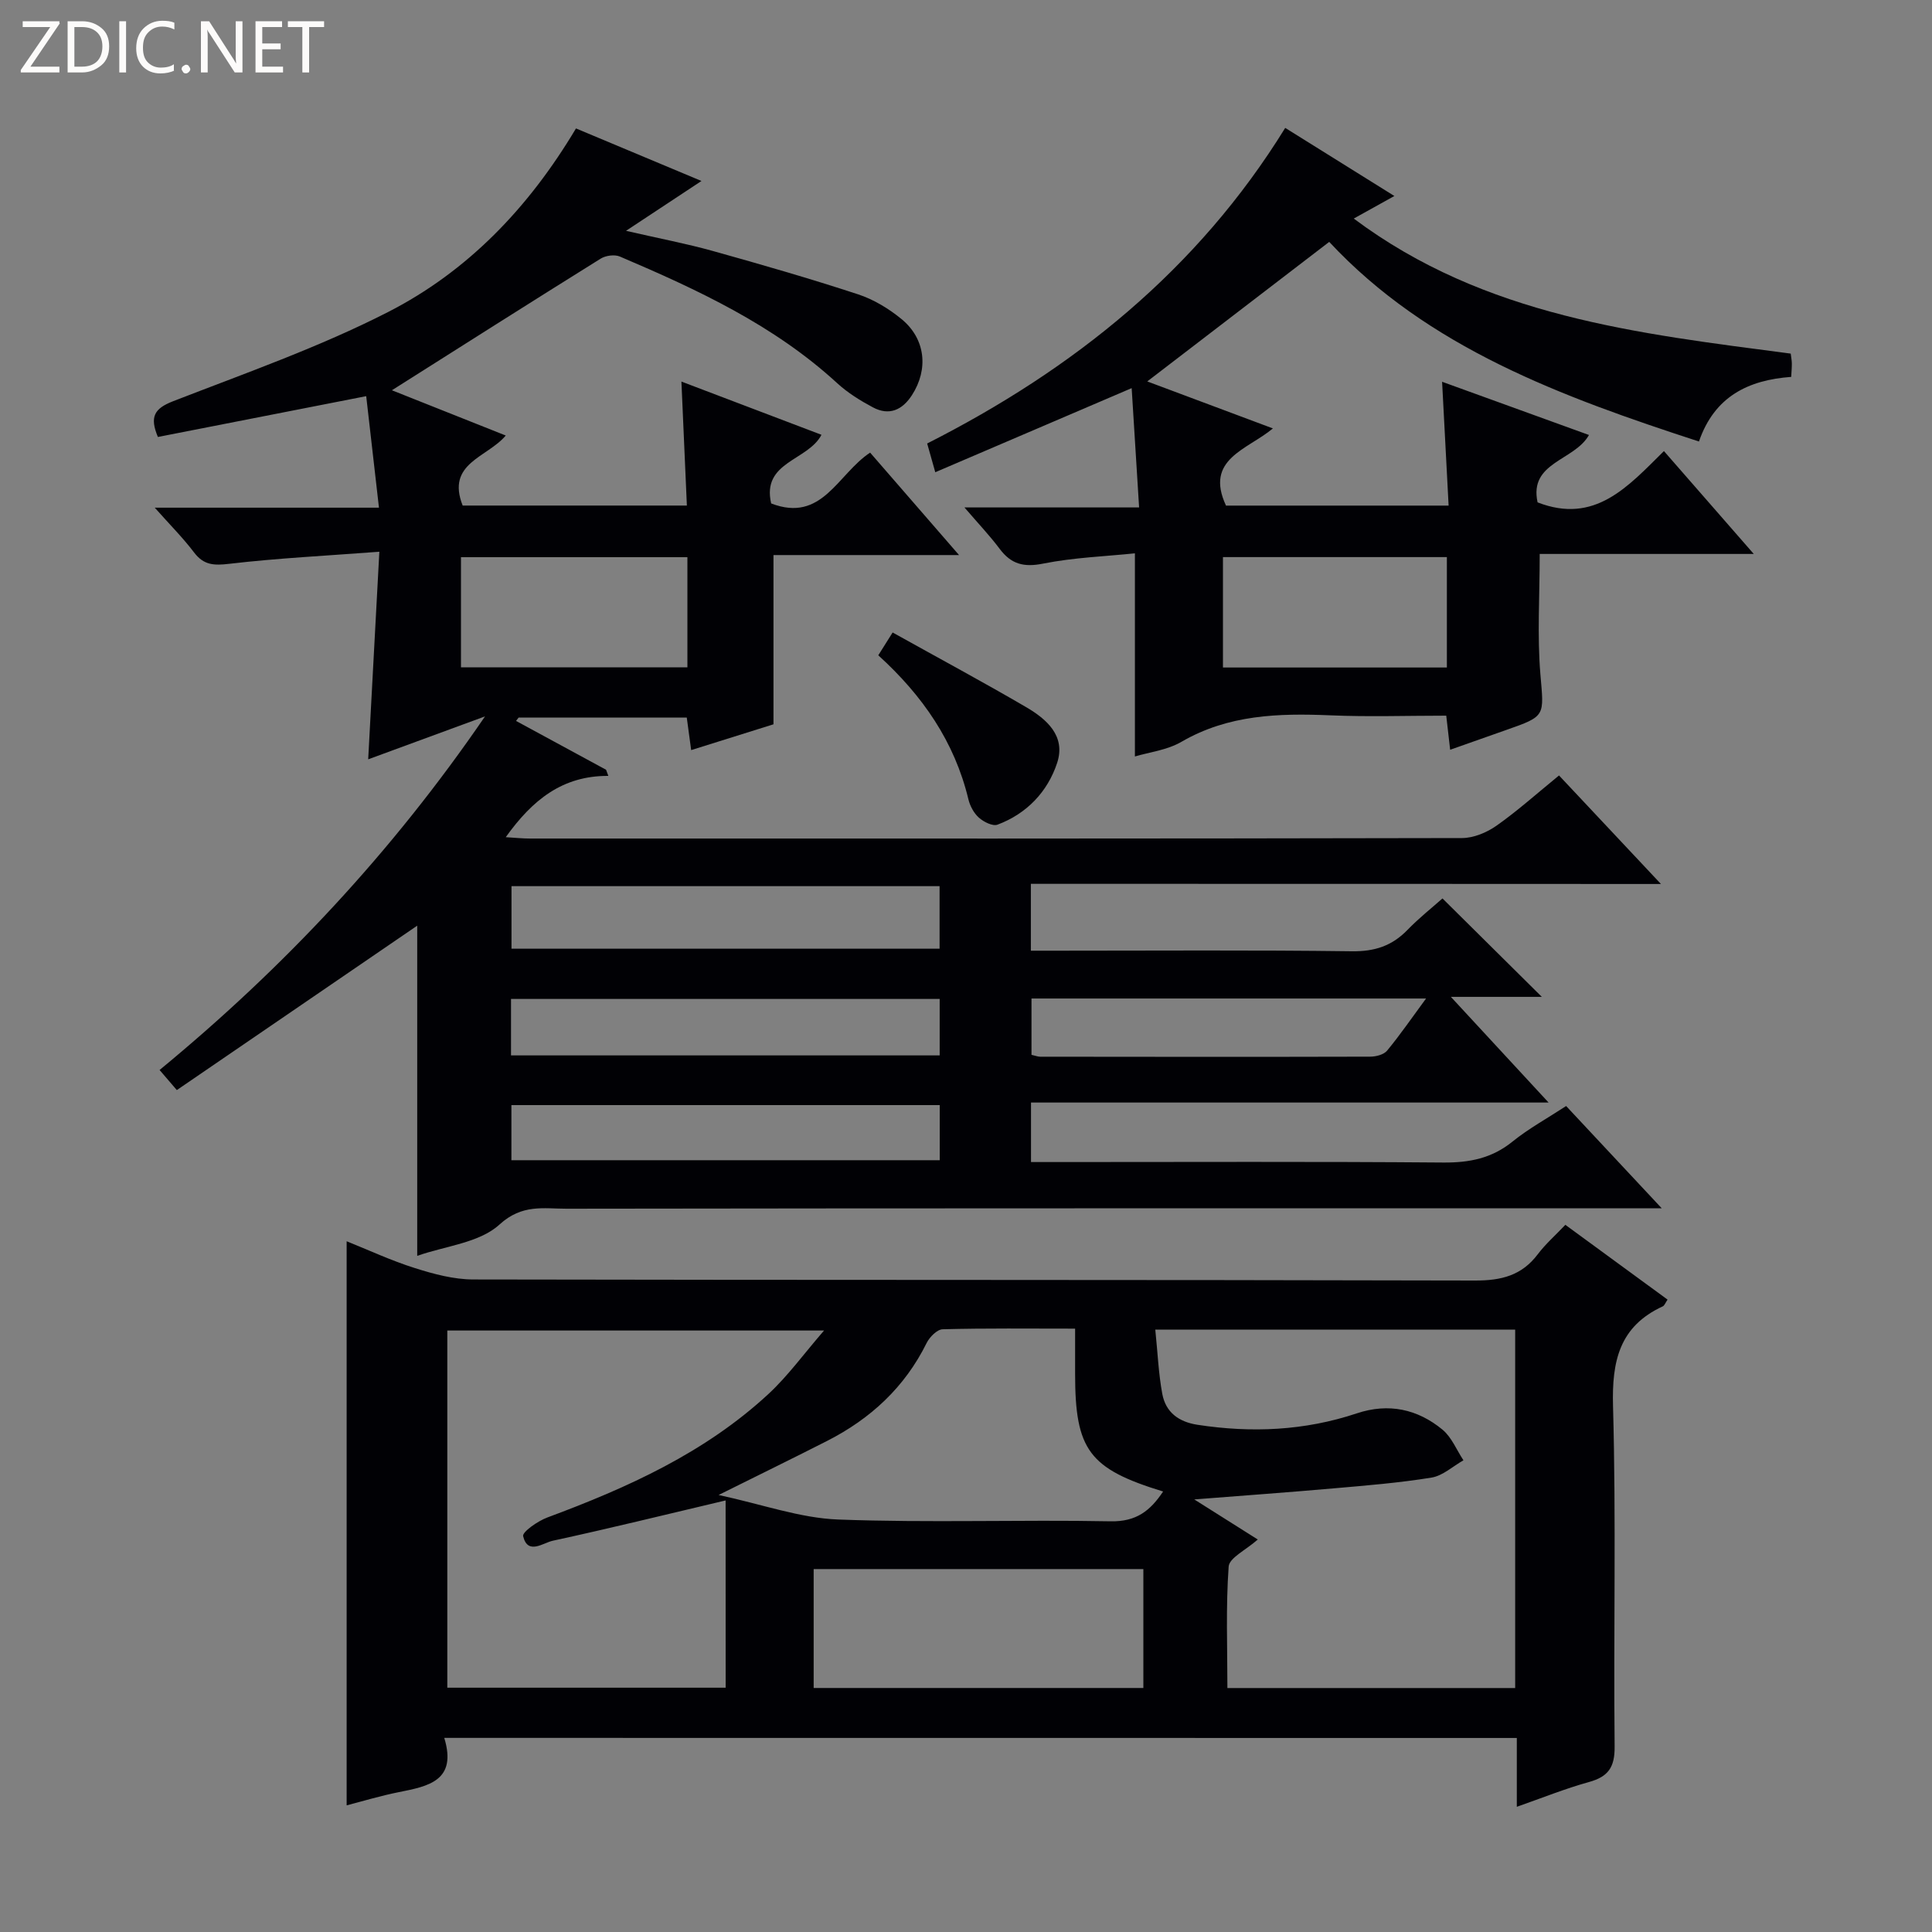
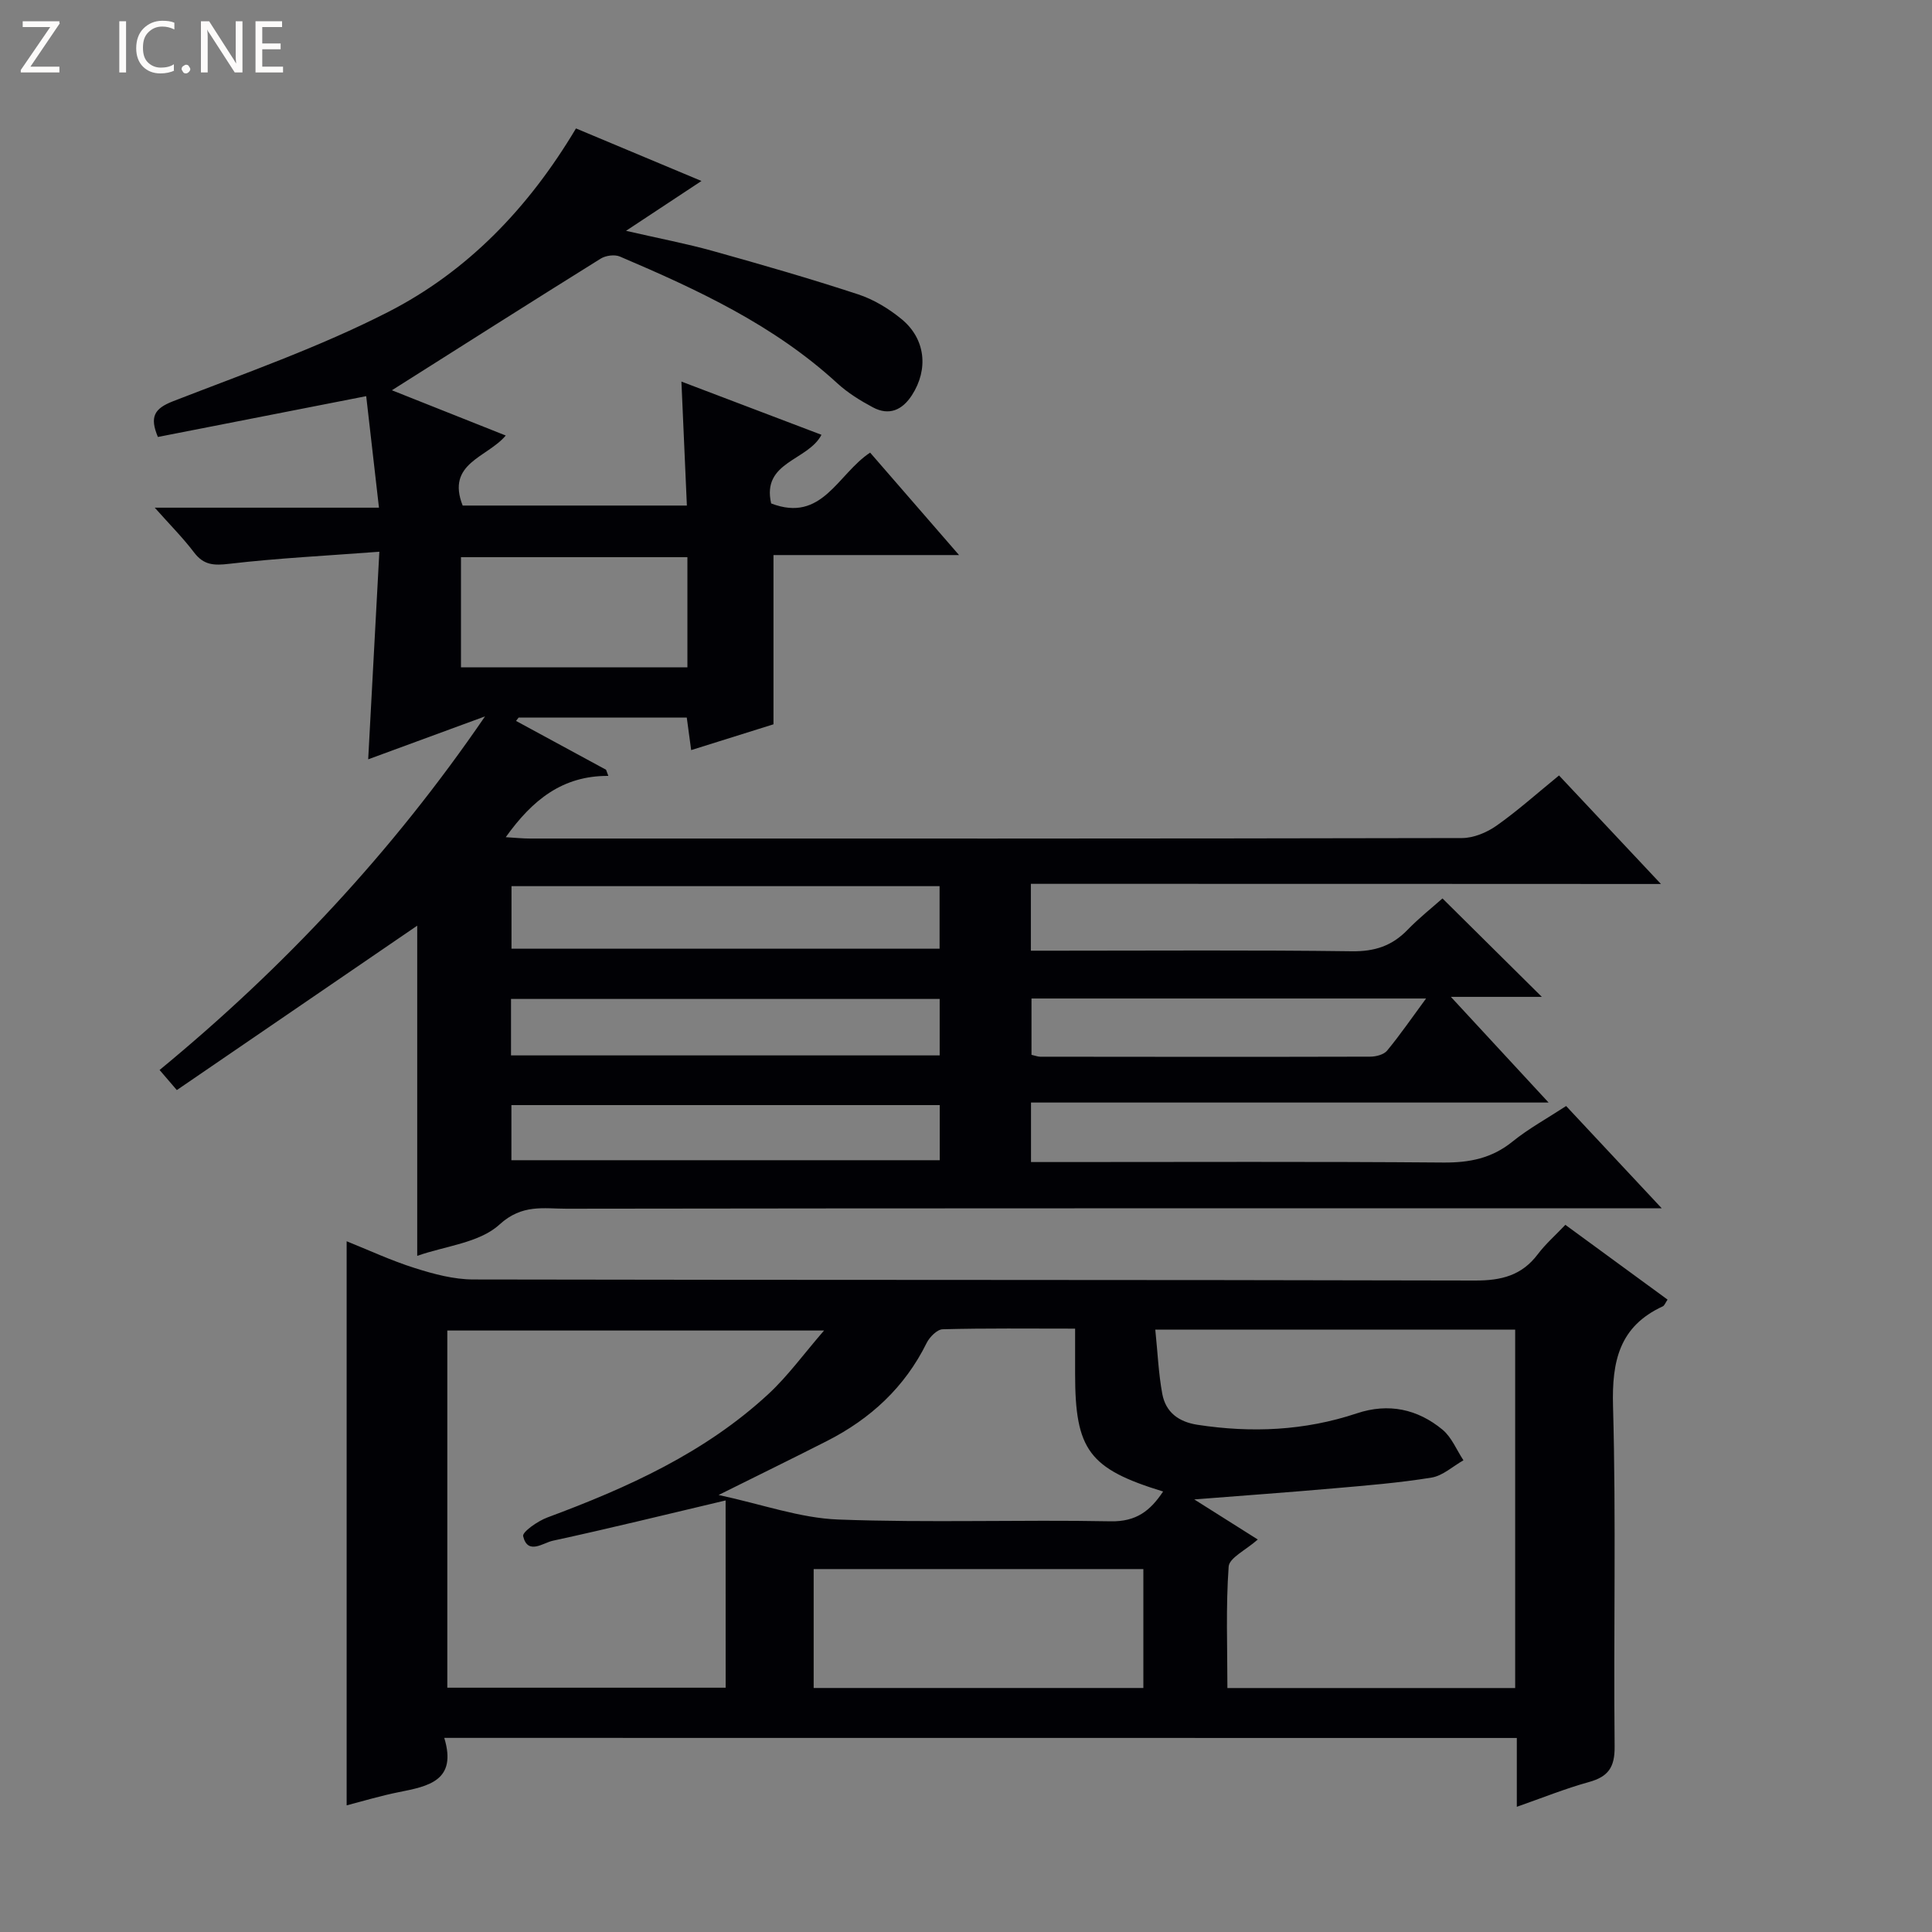
<svg xmlns="http://www.w3.org/2000/svg" enable-background="new 0 0 400 400" viewBox="0 0 400 400">
  <rect x="0" y="0" width="400" height="400" fill="#808080" stroke="none" />
  <g fill="#fcfbfa">
    <path d="m12.4 4.8-6.1 9h6v1.2h-8v-.5l6.1-8.9h-5.7v-1.2h7.6v.4z" />
-     <path d="m14 15v-10.6h3c1.6 0 2.9.5 4 1.4s1.6 2.2 1.6 3.8-.5 3-1.6 3.9-2.4 1.5-4 1.5zm1.4-9.4v8.2h1.6c1.3 0 2.4-.4 3.1-1.1s1.1-1.8 1.1-3.1-.4-2.3-1.2-3-1.8-1-3.1-1z" />
    <path d="m26.1 4.4v10.6h-1.4v-10.6z" />
    <path d="m36.1 14.6c-.8.4-1.8.6-2.9.6-1.5 0-2.7-.5-3.6-1.4s-1.4-2.2-1.4-3.8c0-1.7.5-3.1 1.5-4.1s2.3-1.6 3.9-1.6c1 0 1.8.1 2.5.4v1.4c-.8-.4-1.6-.6-2.5-.6-1.2 0-2.1.4-2.9 1.2s-1.1 1.8-1.1 3.2c0 1.3.3 2.3 1 3s1.6 1.1 2.7 1.1c1 0 2-.2 2.7-.7v1.3z" />
    <path d="m37.6 14.3c0-.2.1-.5.3-.6s.4-.3.6-.3c.3 0 .5.1.6.3s.3.4.3.6-.1.4-.3.6-.4.3-.6.3c-.3 0-.5-.1-.6-.3s-.3-.4-.3-.6z" />
    <path d="m50.2 15h-1.6l-5.3-8.2c-.2-.2-.3-.5-.4-.7 0 .2.1.7.1 1.5v7.4h-1.4v-10.6h1.7l5.2 8.1c.2.4.4.6.4.7 0-.3-.1-.8-.1-1.5v-7.3h1.4z" />
    <path d="m58.6 15h-5.7v-10.6h5.5v1.2h-4.1v3.4h3.8v1.2h-3.8v3.6h4.3z" />
-     <path d="m67.1 5.6h-3.1v9.4h-1.4v-9.4h-3v-1.2h7.5z" />
  </g>
  <path d="m213.43 182.99v13.84h5.48c20.33 0 40.67-.15 61 .12 4.7.06 8.29-1.11 11.5-4.43 2.42-2.5 5.18-4.67 7.24-6.51 6.86 6.8 13.52 13.4 20.57 20.38-5.88 0-11.72 0-18.83 0 7.1 7.68 13.25 14.34 20.23 21.88-36.27 0-71.58 0-107.16 0v12.32h5.88c26.5 0 53-.12 79.5.1 5.41.04 10.03-.87 14.31-4.34 3.33-2.69 7.15-4.78 11.1-7.36 6.34 6.78 12.54 13.41 19.8 21.18-3.08 0-4.94 0-6.79 0-73.33 0-146.66-.03-219.99.08-4.68.01-9.16-1.02-13.86 3.28-4.15 3.8-11.21 4.43-17.03 6.48 0-23.06 0-45.74 0-68.36-16.45 11.25-32.98 22.56-49.77 34.04-1.38-1.6-2.3-2.68-3.57-4.16 25.7-21.17 48.11-45.05 67.38-73.21-8.58 3.15-16.15 5.93-24.19 8.89.79-14.6 1.51-28.11 2.31-42.98-11.04.84-21.09 1.33-31.06 2.5-3.17.37-5.28.31-7.3-2.35-2.27-3-4.95-5.68-8.14-9.27h46.42c-.94-8.17-1.8-15.76-2.64-23.09-14.82 2.9-28.92 5.66-43.13 8.45-1.75-4.18-.74-5.88 3.12-7.39 14.98-5.82 30.26-11.18 44.54-18.48 16.41-8.39 29.06-21.5 38.9-38.01 8.5 3.56 17.1 7.16 25.98 10.88-5.02 3.31-9.66 6.38-15.62 10.32 7 1.61 12.56 2.66 18 4.18 10.07 2.81 20.12 5.71 30.05 8.97 3.23 1.06 6.36 2.96 9 5.13 4.97 4.08 5.61 10.38 2.15 15.74-1.99 3.09-4.73 4.32-8.08 2.53-2.61-1.39-5.21-3-7.38-4.99-13.1-12.04-28.93-19.38-45.02-26.24-1.09-.46-2.93-.21-3.97.44-14.46 9.01-28.84 18.15-43.22 27.25 7.24 2.88 15.29 6.08 23.57 9.37-3.81 4.56-12.39 5.69-8.92 14.5h46.42c-.37-8.42-.74-16.78-1.13-25.67 9.84 3.74 19.4 7.37 29 11.02-2.84 5.42-12.42 5.53-10.42 14.21 10.57 4.08 13.74-6.07 20.49-10.52 5.85 6.75 11.77 13.56 18.41 21.21-13.55 0-26.07 0-38.42 0v35.04c-4.91 1.54-10.7 3.35-17.04 5.34-.32-2.34-.59-4.36-.91-6.73-11.66 0-23.24 0-34.82 0-.18.23-.35.46-.53.69 6.21 3.37 12.42 6.74 18.64 10.11.16.42.31.84.47 1.27-9.5-.05-15.72 4.97-21.24 12.69 2 .12 3.5.28 5.01.28 64.33.01 128.66.04 192.99-.1 2.4-.01 5.13-1.15 7.14-2.57 4.34-3.06 8.32-6.63 12.93-10.39 6.82 7.26 13.55 14.43 21.1 22.47-44.08-.03-86.96-.03-130.45-.03zm-18.9.48c-29.66 0-59.02 0-88.63 0v12.95h88.63c0-4.49 0-8.58 0-12.95zm.02 23.35c-29.76 0-59.24 0-88.75 0v11.69h88.75c0-3.89 0-7.49 0-11.69zm.01 21.98c-29.74 0-59.22 0-88.68 0v11.41h88.68c0-3.97 0-7.56 0-11.41zm-99.12-90.63h46.88c0-7.84 0-15.25 0-22.81-15.78 0-31.27 0-46.88 0zm118.12 68.56v11.66c.84.19 1.32.39 1.79.39 22.78.03 45.56.05 68.34-.01 1.19 0 2.81-.42 3.49-1.24 2.7-3.27 5.11-6.78 8.07-10.8-27.67 0-54.51 0-81.69 0z" fill="#010105" />
  <path d="m91.98 359.81c2.71 8.9-3.32 10.02-9.44 11.24-3.72.74-7.38 1.85-10.77 2.73 0-38.79 0-77.47 0-116.79 4.5 1.8 9.22 4.01 14.15 5.56 3.88 1.23 8.02 2.34 12.04 2.35 69.15.14 138.3.04 207.46.22 5.43.01 9.64-1.04 12.96-5.44 1.59-2.11 3.62-3.89 5.71-6.09 7.24 5.29 14.15 10.35 21.16 15.48-.45.66-.63 1.22-.98 1.39-9 4.15-10.57 11.34-10.31 20.68.65 23.48.09 46.99.33 70.48.04 4.29-1.32 6.22-5.31 7.33-4.92 1.36-9.69 3.29-14.94 5.13 0-4.94 0-9.4 0-14.25-74-.02-147.68-.02-222.06-.02zm58.25-49.16c-12.61 2.98-24.18 5.83-35.81 8.35-1.98.43-5.16 3.01-6.11-.95-.21-.87 3.03-3.14 5.01-3.87 16.61-6.17 32.63-13.39 45.8-25.59 4.01-3.72 7.27-8.25 11.49-13.12-27.03 0-52.56 0-78 0v73.95h57.63c-.01-13.19-.01-25.95-.01-38.77zm88.96-35.37c.5 4.83.67 9.13 1.45 13.31.71 3.8 3.37 5.8 7.31 6.4 11.18 1.71 22.17 1.23 32.96-2.37 6.56-2.19 12.57-.9 17.75 3.38 1.89 1.57 2.91 4.19 4.33 6.34-2.2 1.24-4.27 3.2-6.61 3.58-6.7 1.09-13.5 1.64-20.28 2.23-9.28.82-18.57 1.48-28.84 2.29 5.03 3.18 9.13 5.76 13.15 8.3-2.45 2.18-5.9 3.78-6.03 5.61-.6 8.36-.26 16.79-.26 25.14h59.58c0-24.89 0-49.45 0-74.21-24.72 0-49.13 0-74.51 0zm-90.41 34.24c9.08 1.95 16.87 4.78 24.75 5.08 18.79.71 37.62.01 56.43.37 5.3.1 8.19-2.18 10.85-6.17-15.35-4.7-18.22-8.6-18.22-24.35 0-2.96 0-5.91 0-9.37-9.53 0-18.48-.11-27.42.13-1.15.03-2.71 1.61-3.32 2.84-4.53 9.17-11.61 15.69-20.59 20.27-6.91 3.52-13.9 6.93-22.48 11.2zm87.94 15.34c-23.06 0-45.73 0-68.26 0v24.62h68.26c0-8.29 0-16.24 0-24.62z" fill="#010105" />
-   <path d="m234.97 156.62c0-13.69 0-27.26 0-42.06-6.06.63-12.64.86-19.01 2.13-4.02.81-6.63.1-9-3.07-2.06-2.75-4.45-5.26-7.28-8.56h36.16c-.53-8.57-1.03-16.58-1.54-24.7-13.78 5.9-26.98 11.55-40.66 17.41-.67-2.37-1.13-4.02-1.68-5.95 30.36-15.39 56.01-35.97 74.13-65.34 7.62 4.75 14.78 9.22 22.6 14.1-2.78 1.54-5.13 2.85-8.41 4.67 27.18 20.33 58.86 23.8 90.47 27.96.09.77.22 1.4.23 2.03.01.81-.07 1.63-.13 2.79-8.85.65-15.88 4.02-19.1 13.38-28.51-9.29-56.14-19.43-76.55-41.33-12.63 9.69-25.01 19.18-37.67 28.89 8.27 3.09 16.71 6.25 26.01 9.73-5.28 4.42-14.2 6.31-9.71 15.98h46.09c-.45-8.47-.88-16.67-1.35-25.64 10.52 3.81 20.44 7.41 30.41 11.02-3.02 5.38-12.47 5.58-10.64 13.95 11.87 4.62 18.72-3.28 26.16-10.62 6.14 7.03 12.01 13.75 18.6 21.3-15.33 0-29.79 0-44.32 0 0 8.75-.53 16.87.14 24.9.73 8.69 1.21 8.65-7.12 11.56-3.74 1.31-7.47 2.64-11.56 4.08-.28-2.42-.51-4.47-.81-7.06-8.12 0-16.09.27-24.03-.07-10.7-.45-21.08-.14-30.75 5.46-3.01 1.76-6.79 2.19-9.68 3.06zm64.59-41.28c-15.6 0-30.94 0-46.36 0v22.86h46.36c0-7.82 0-15.24 0-22.86z" fill="#010105" />
-   <path d="m184.81 130.95c9.68 5.39 18.72 10.25 27.58 15.42 4.29 2.5 8.32 5.99 6.48 11.58-1.98 5.99-6.28 10.51-12.35 12.79-1 .37-2.87-.58-3.86-1.46-1.04-.93-1.84-2.43-2.17-3.82-2.86-11.87-9.44-21.42-18.65-29.79.91-1.45 1.73-2.75 2.97-4.72z" fill="#010105" />
</svg>